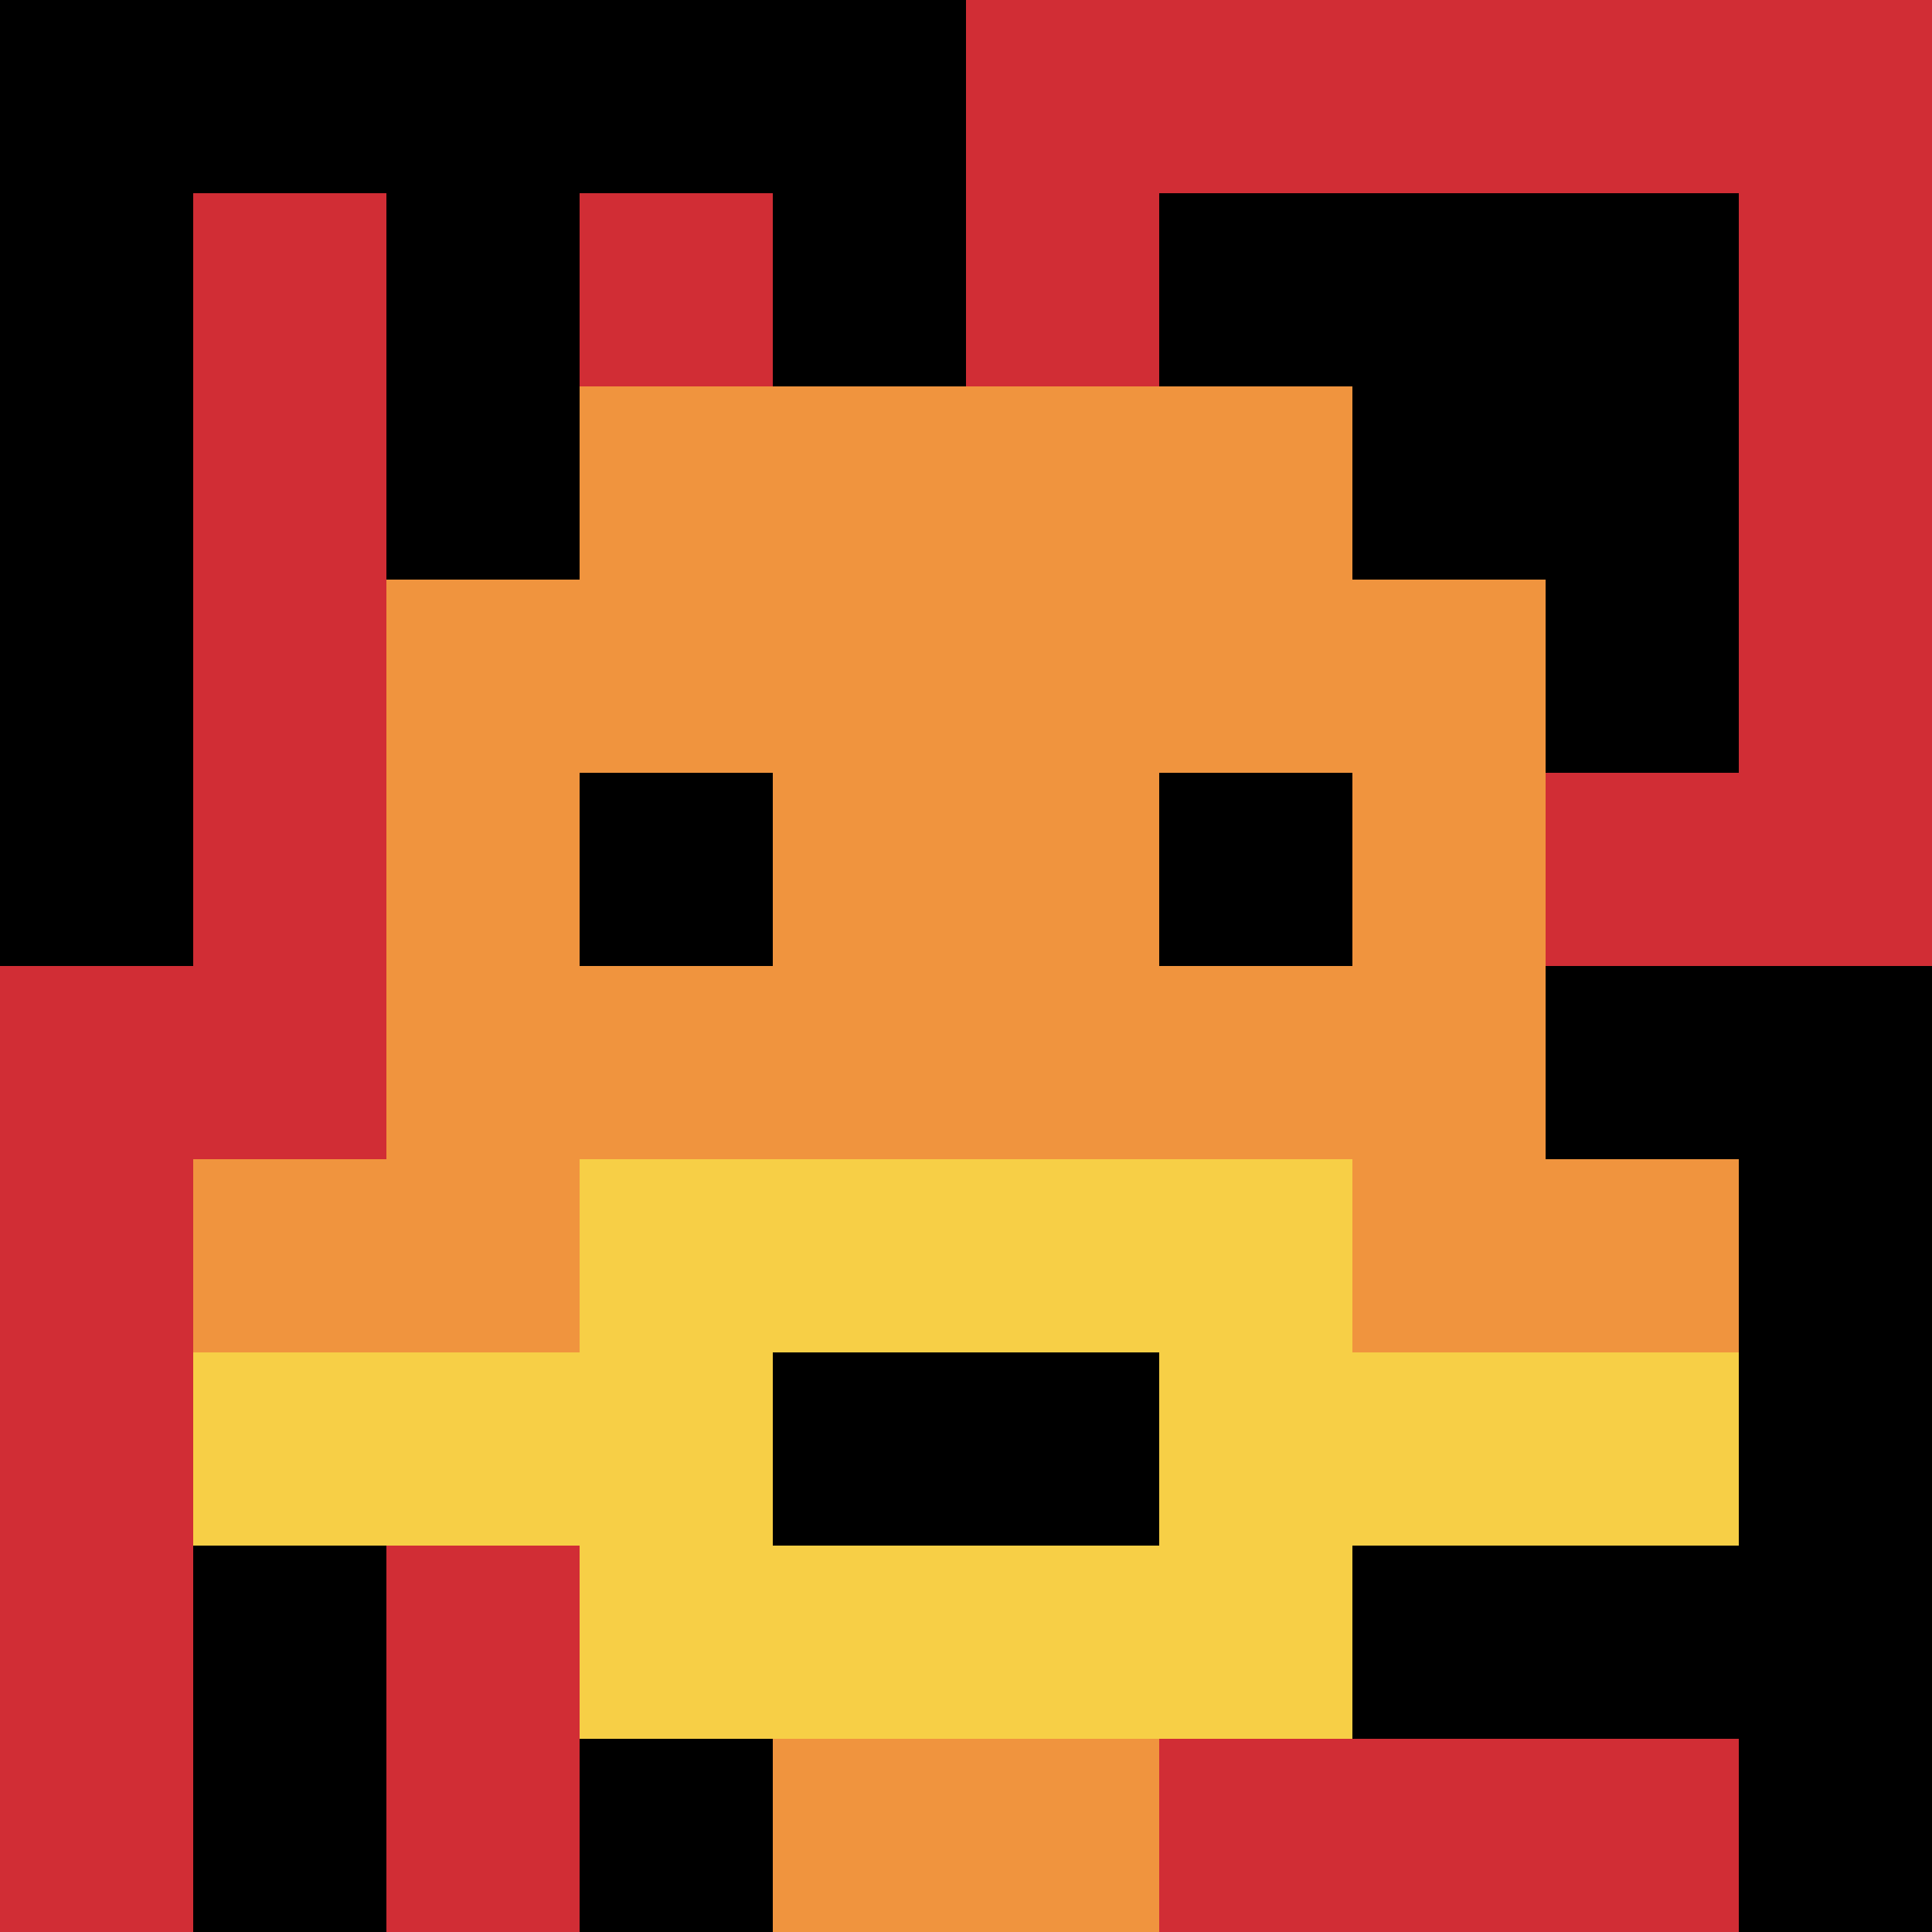
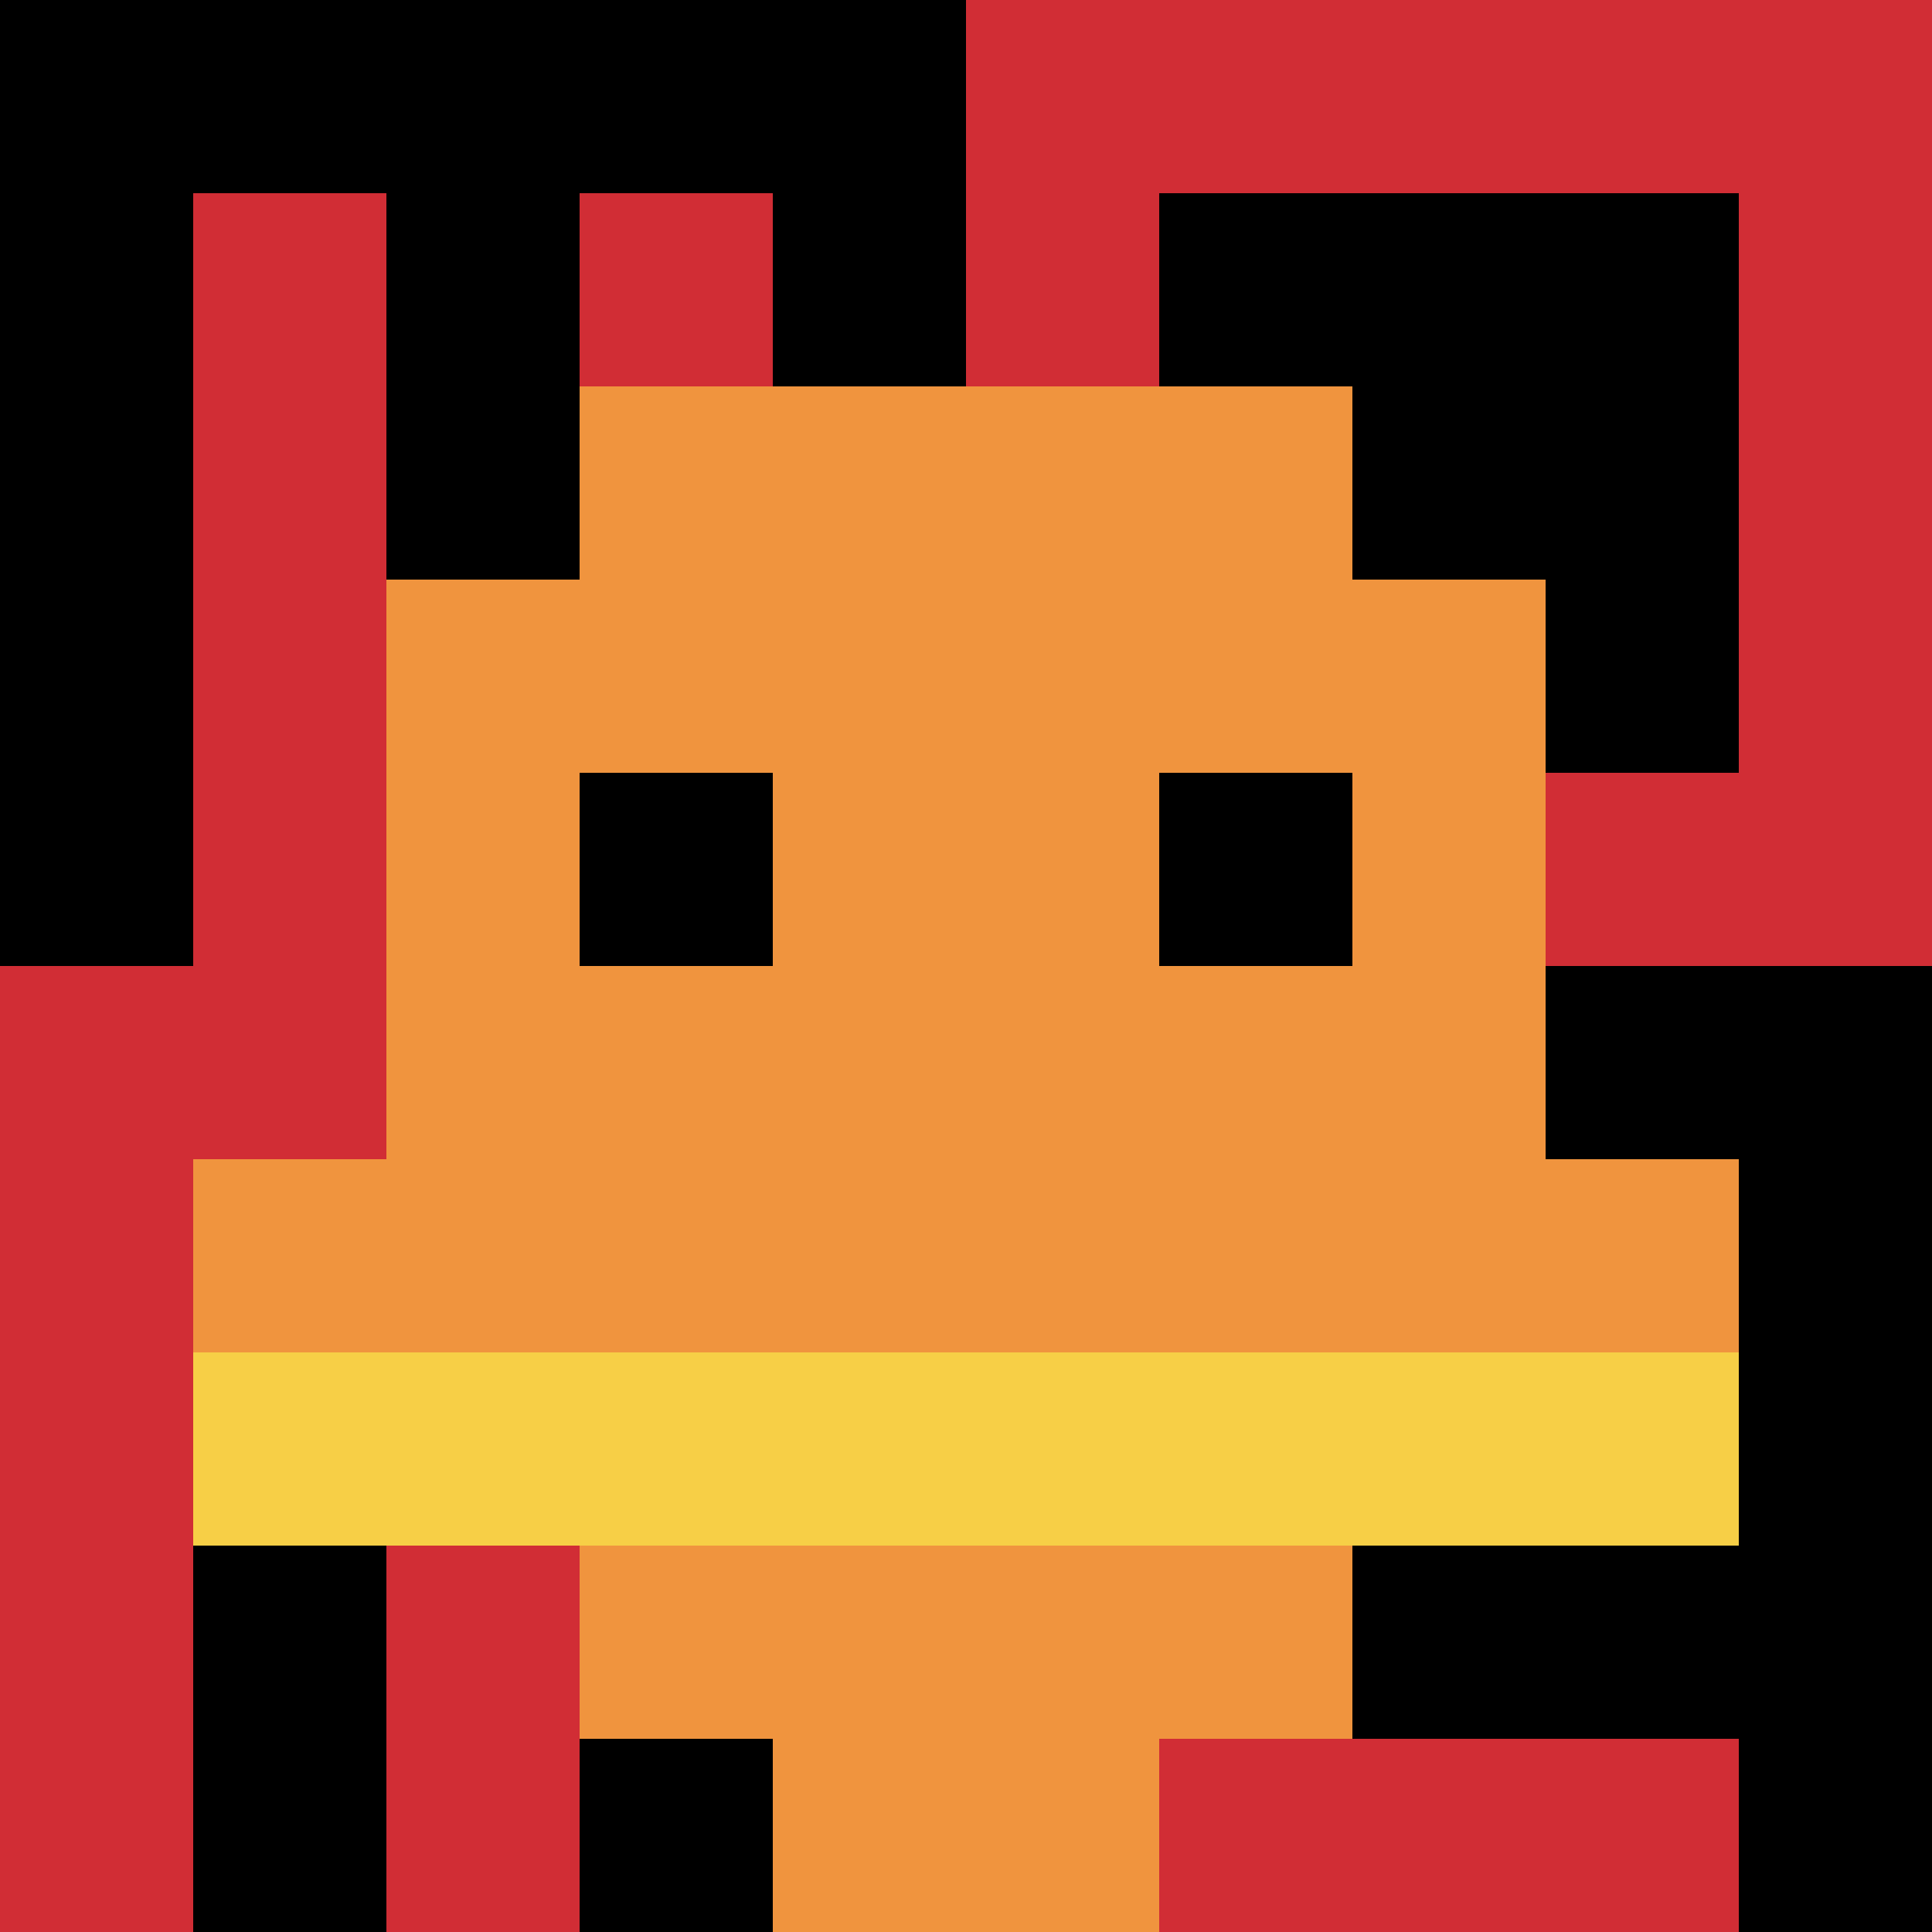
<svg xmlns="http://www.w3.org/2000/svg" version="1.1" width="832" height="832">
  <title>'goose-pfp-482098' by Dmitri Cherniak</title>
  <desc>seed=482098
backgroundColor=#bc7373
padding=23
innerPadding=0
timeout=5000
dimension=1
border=false
Save=function(){return n.handleSave()}
frame=760

Rendered at Tue Oct 03 2023 21:30:33 GMT+0400 (Gulf Standard Time)
Generated in &lt;1ms
</desc>
  <defs />
-   <rect width="100%" height="100%" fill="#bc7373" />
  <g>
    <g id="0-0">
      <rect x="0" y="0" height="832" width="832" fill="#D12D35" />
      <g>
        <rect id="0-0-0-0-5-1" x="0" y="0" width="416" height="83.2" fill="#000000" />
        <rect id="0-0-0-0-1-5" x="0" y="0" width="83.2" height="416" fill="#000000" />
        <rect id="0-0-2-0-1-5" x="166.4" y="0" width="83.2" height="416" fill="#000000" />
        <rect id="0-0-4-0-1-5" x="332.8" y="0" width="83.2" height="416" fill="#000000" />
        <rect id="0-0-6-1-3-3" x="499.2" y="83.2" width="249.6" height="249.6" fill="#000000" />
        <rect id="0-0-1-6-1-4" x="83.2" y="499.2" width="83.2" height="332.8" fill="#000000" />
        <rect id="0-0-3-6-1-4" x="249.6" y="499.2" width="83.2" height="332.8" fill="#000000" />
        <rect id="0-0-5-5-5-1" x="416" y="416" width="416" height="83.2" fill="#000000" />
        <rect id="0-0-5-8-5-1" x="416" y="665.6" width="416" height="83.2" fill="#000000" />
        <rect id="0-0-5-5-1-5" x="416" y="416" width="83.2" height="416" fill="#000000" />
        <rect id="0-0-9-5-1-5" x="748.8" y="416" width="83.2" height="416" fill="#000000" />
      </g>
      <g>
        <rect id="0-0-3-2-4-7" x="249.6" y="166.4" width="332.8" height="582.4" fill="#F0943E" />
        <rect id="0-0-2-3-6-5" x="166.4" y="249.6" width="499.2" height="416" fill="#F0943E" />
        <rect id="0-0-4-8-2-2" x="332.8" y="665.6" width="166.4" height="166.4" fill="#F0943E" />
        <rect id="0-0-1-6-8-1" x="83.2" y="499.2" width="665.6" height="83.2" fill="#F0943E" />
        <rect id="0-0-1-7-8-1" x="83.2" y="582.4" width="665.6" height="83.2" fill="#F7CF46" />
-         <rect id="0-0-3-6-4-3" x="249.6" y="499.2" width="332.8" height="249.6" fill="#F7CF46" />
-         <rect id="0-0-4-7-2-1" x="332.8" y="582.4" width="166.4" height="83.2" fill="#000000" />
        <rect id="0-0-3-4-1-1" x="249.6" y="332.8" width="83.2" height="83.2" fill="#000000" />
        <rect id="0-0-6-4-1-1" x="499.2" y="332.8" width="83.2" height="83.2" fill="#000000" />
      </g>
      <rect x="0" y="0" stroke="white" stroke-width="0" height="832" width="832" fill="none" />
    </g>
  </g>
</svg>